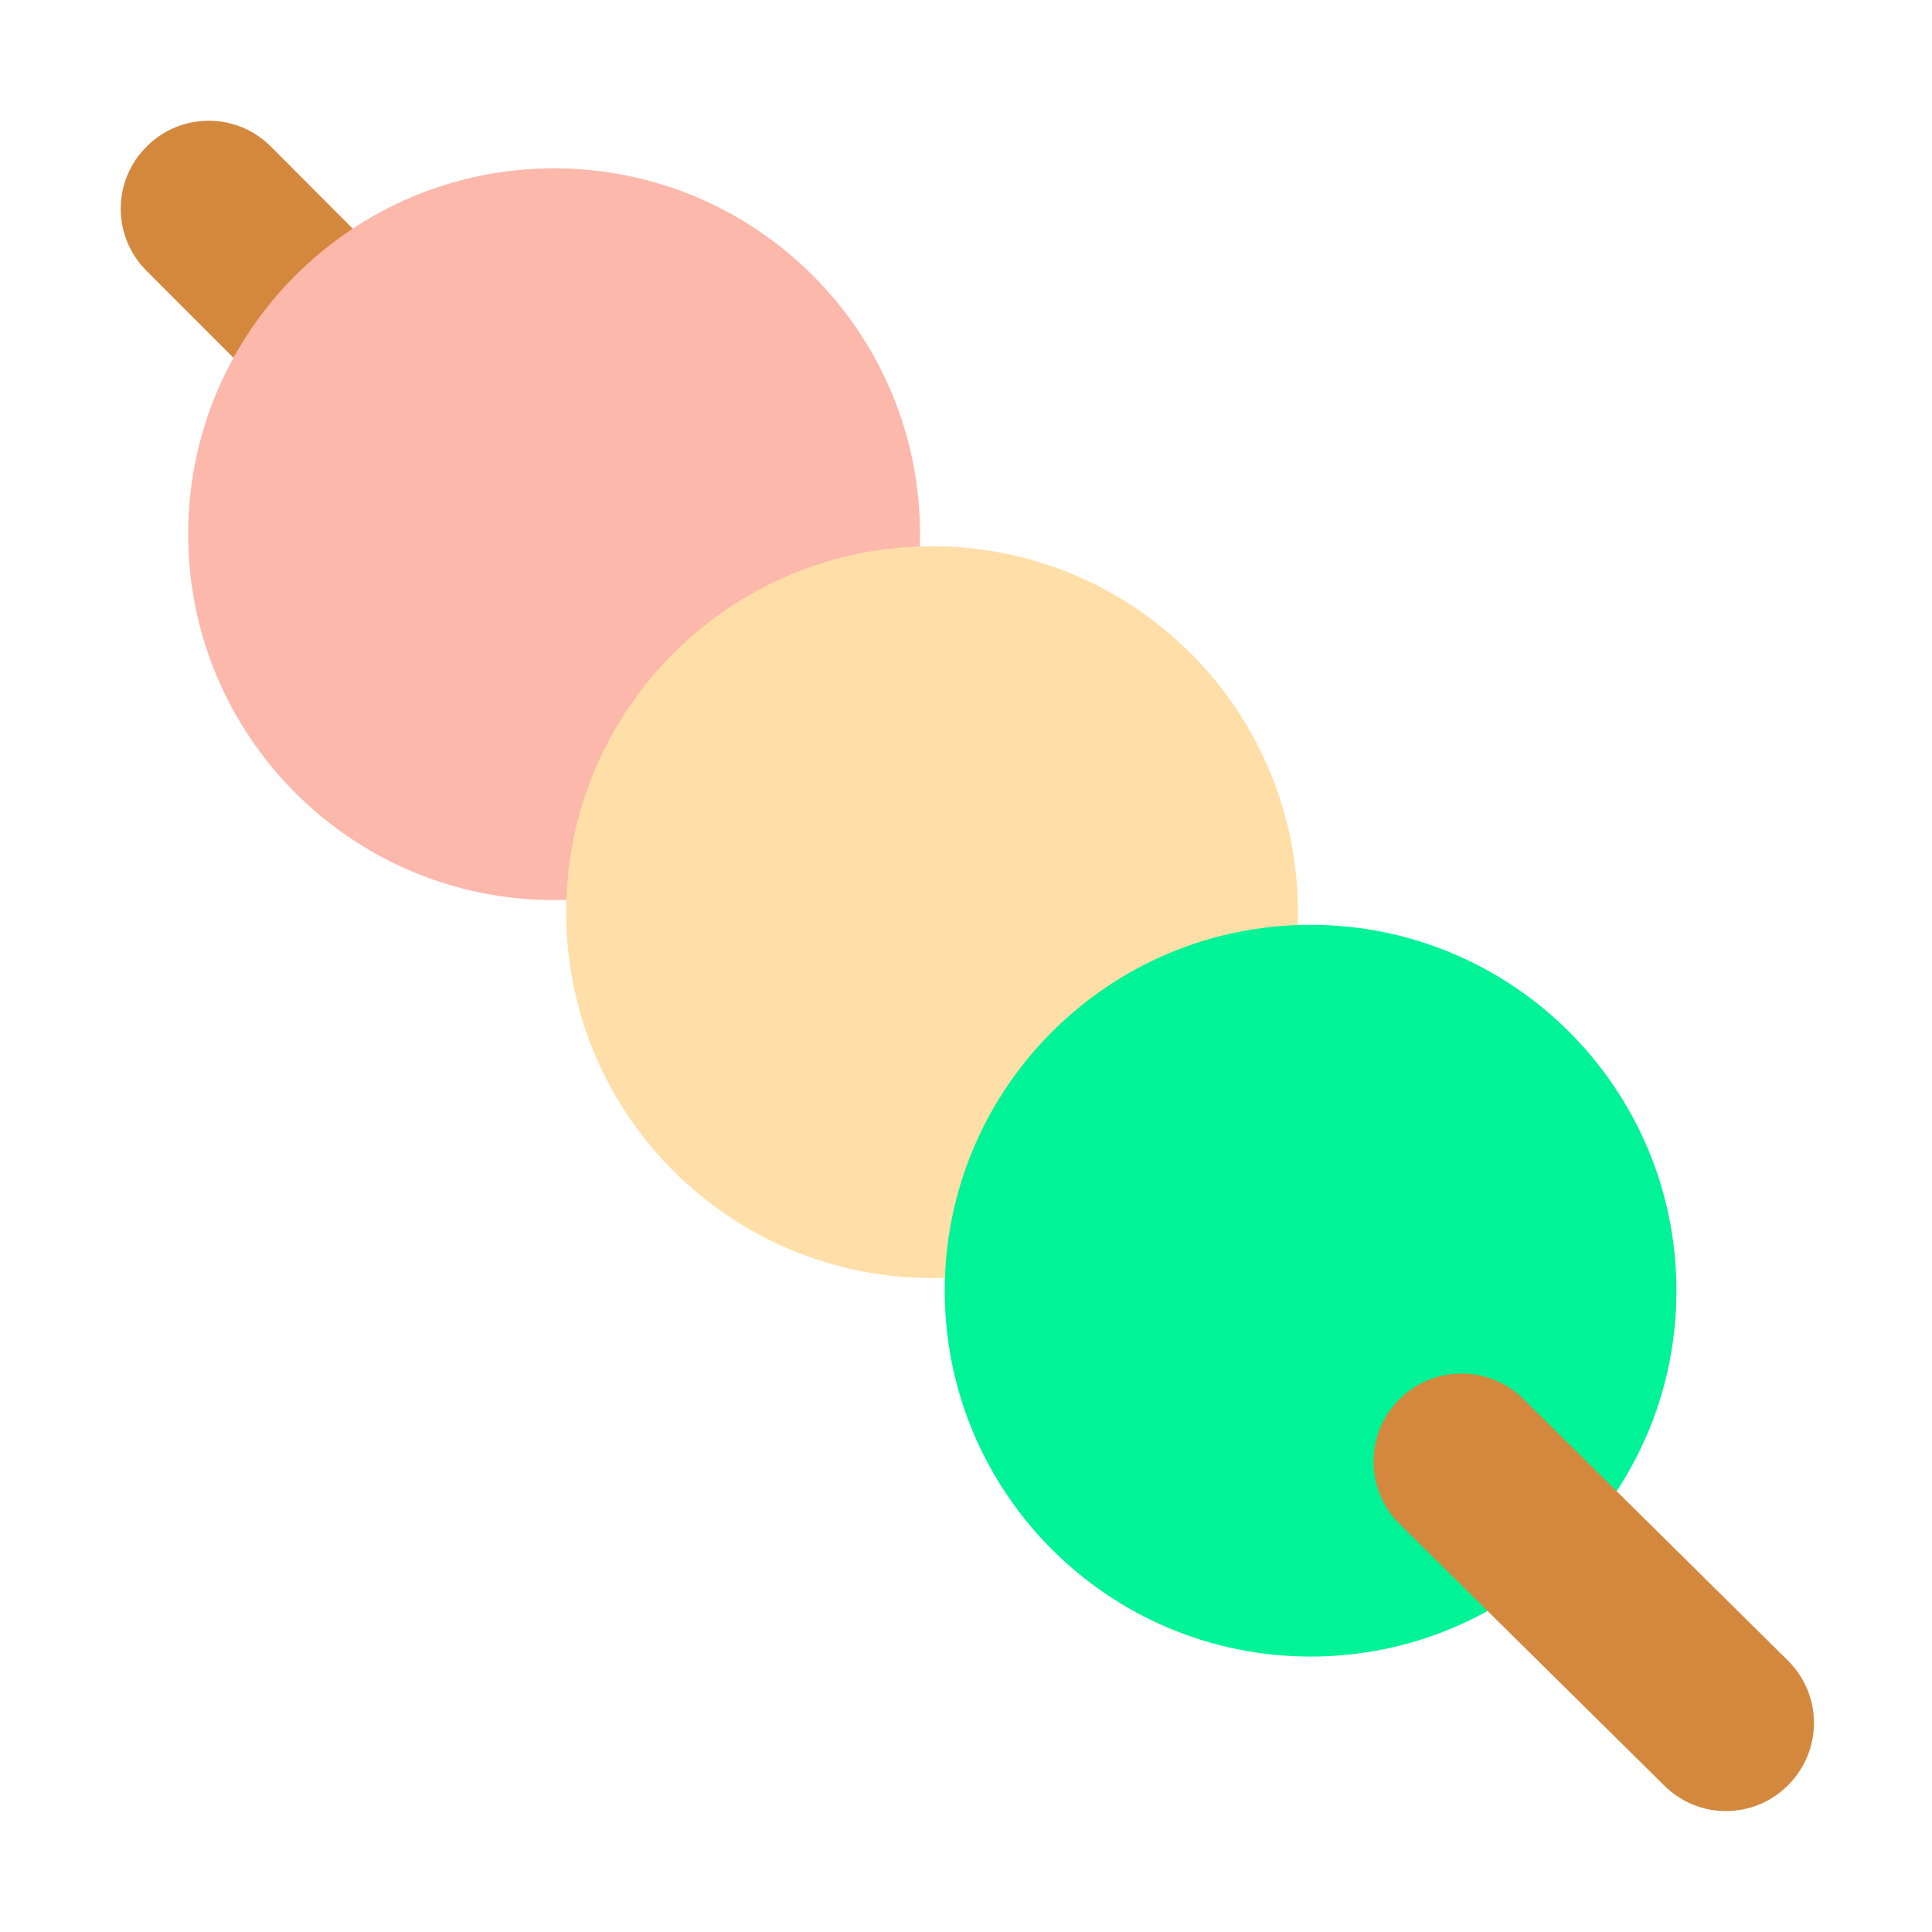
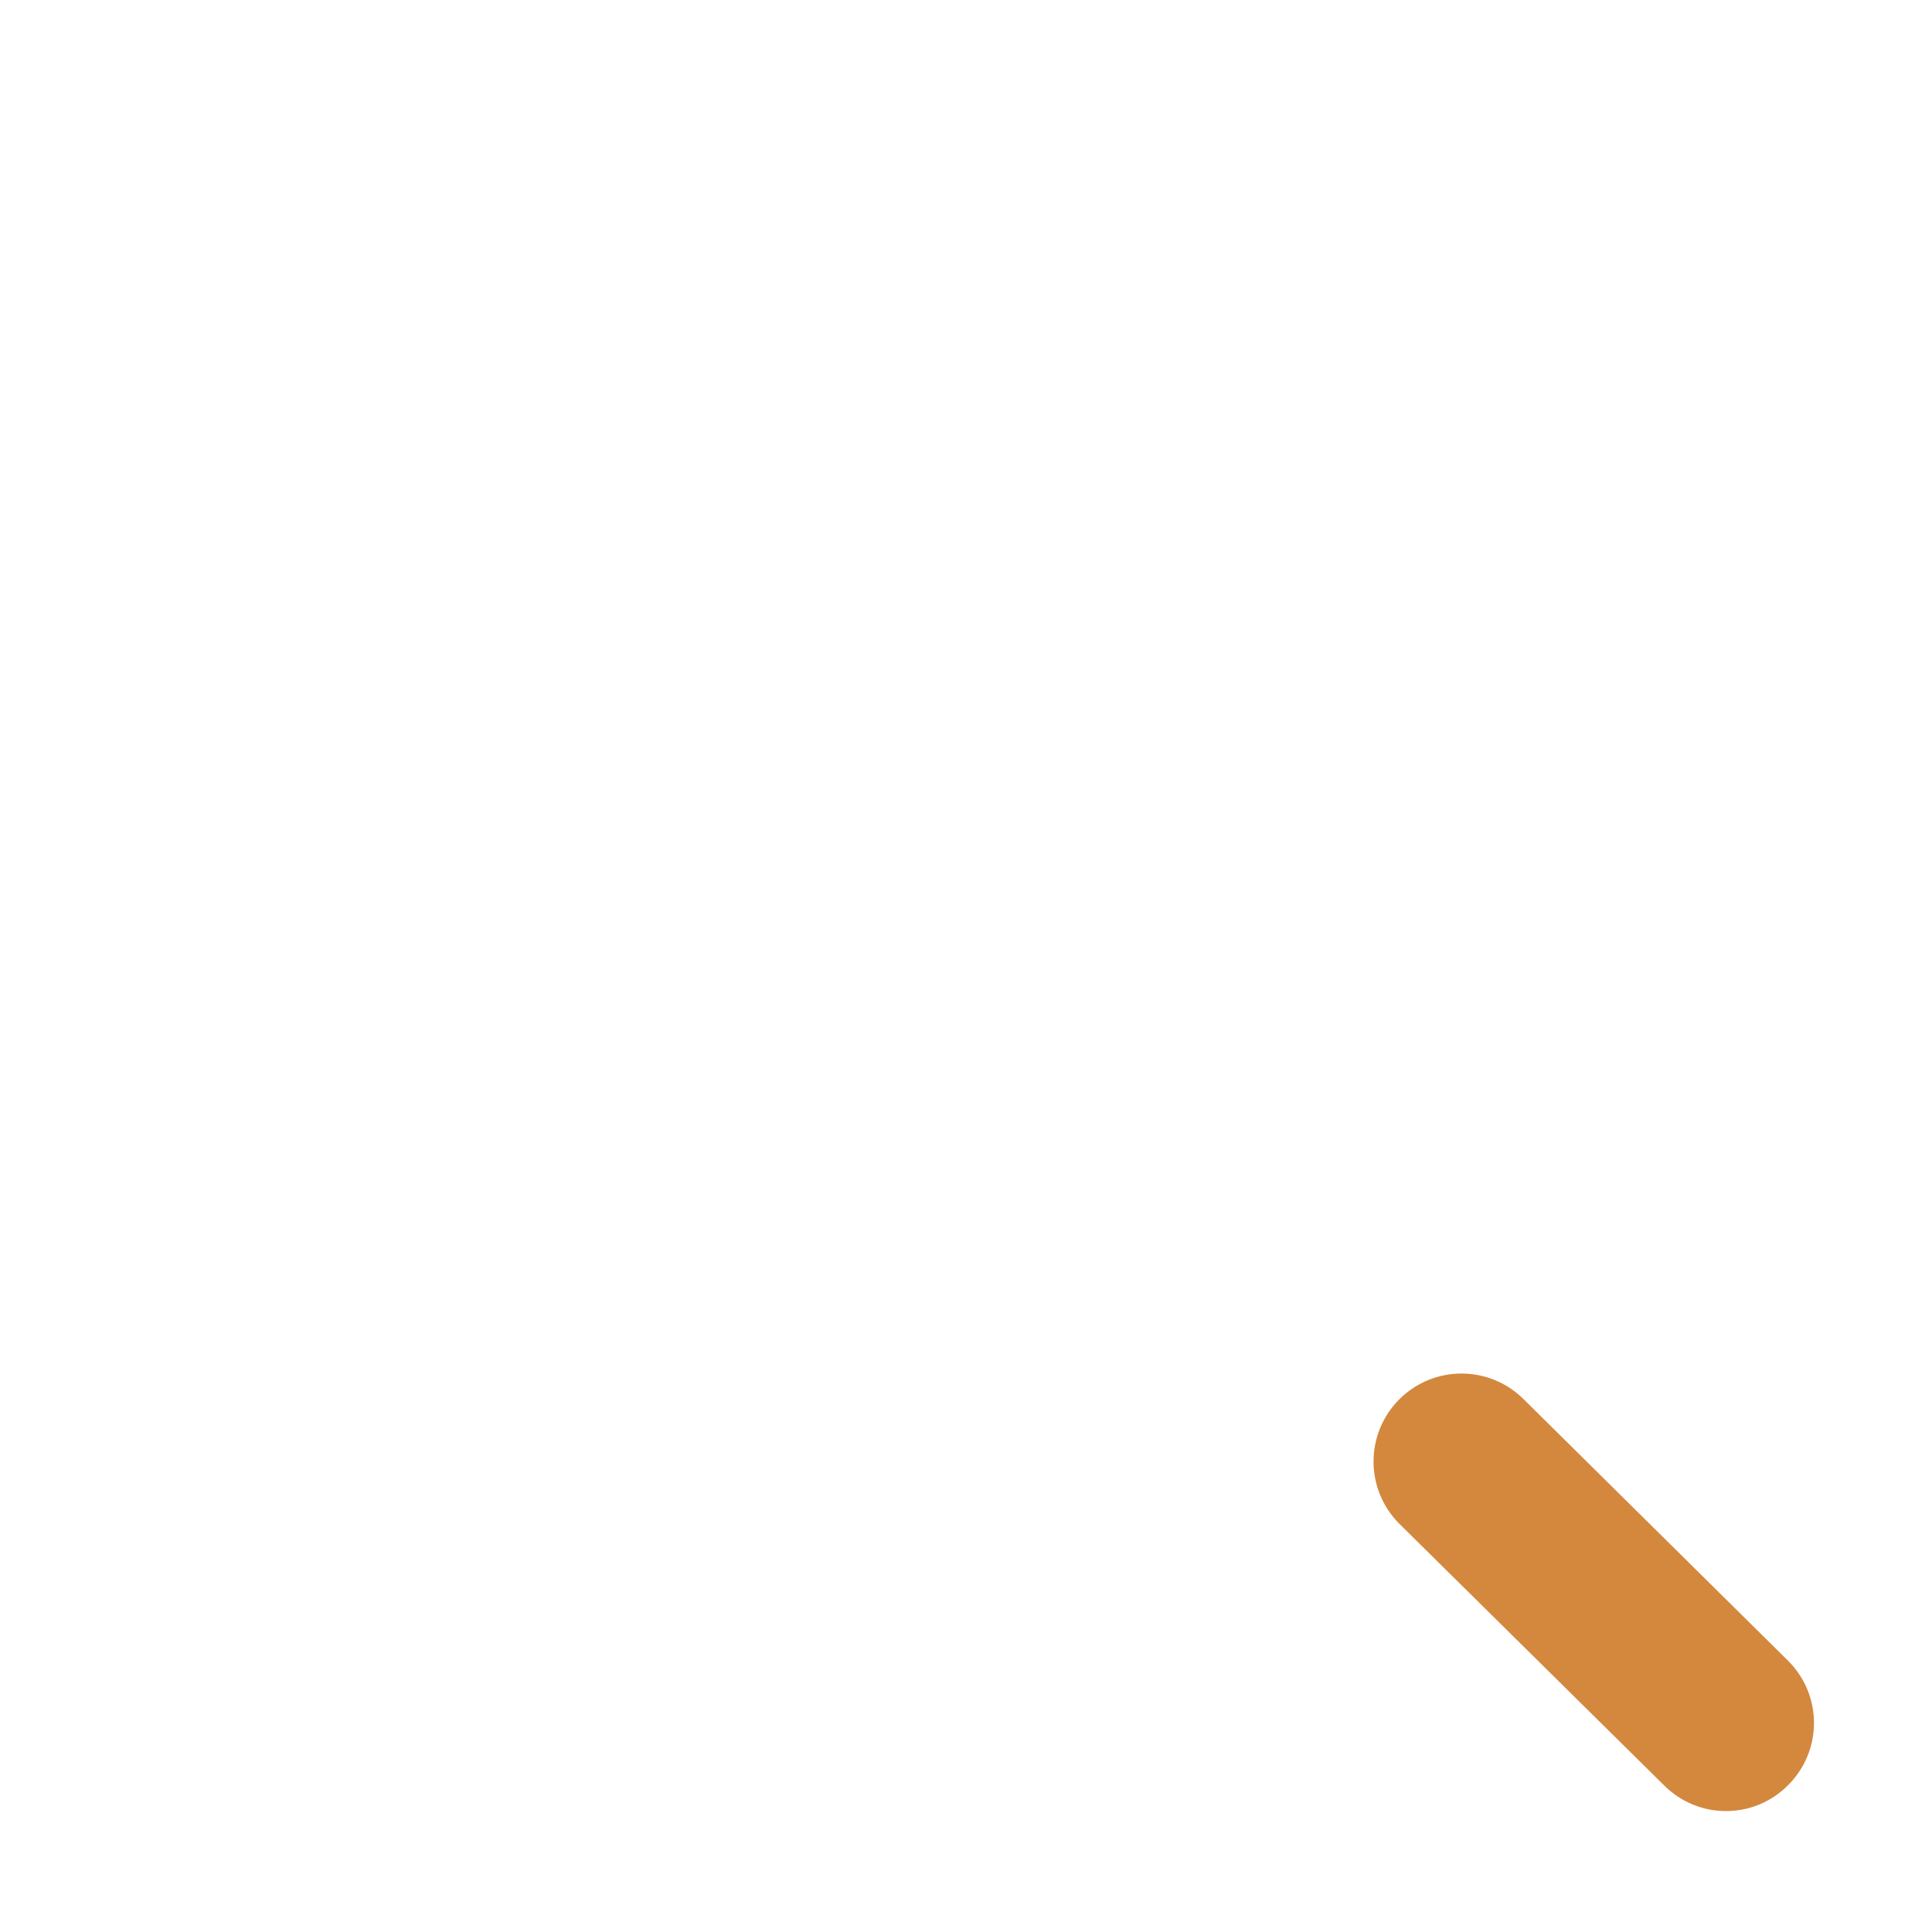
<svg xmlns="http://www.w3.org/2000/svg" width="32" height="32" viewBox="0 0 32 32" fill="none">
-   <path d="M6.777 8.238C6.407 8.238 6.037 8.098 5.747 7.808L2.428 4.487C1.857 3.917 1.857 2.998 2.428 2.428C2.998 1.857 3.917 1.857 4.487 2.428L7.798 5.747C8.367 6.317 8.367 7.237 7.798 7.808C7.518 8.098 7.147 8.238 6.777 8.238Z" fill="#D3883E" />
-   <path d="M9.177 14.908C12.524 14.908 15.238 12.194 15.238 8.848C15.238 5.501 12.524 2.788 9.177 2.788C5.831 2.788 3.117 5.501 3.117 8.848C3.117 12.194 5.831 14.908 9.177 14.908Z" fill="#FBB8AB" />
-   <path d="M15.438 21.168C18.784 21.168 21.497 18.454 21.497 15.107C21.497 11.761 18.784 9.047 15.438 9.047C12.091 9.047 9.377 11.761 9.377 15.107C9.377 18.454 12.091 21.168 15.438 21.168Z" fill="#FFDEA7" />
-   <path d="M21.707 27.438C25.054 27.438 27.767 24.724 27.767 21.378C27.767 18.031 25.054 15.318 21.707 15.318C18.361 15.318 15.648 18.031 15.648 21.378C15.648 24.724 18.361 27.438 21.707 27.438Z" fill="#00F397" />
  <path d="M28.587 29.997C28.218 29.997 27.848 29.858 27.558 29.567L23.177 25.238C22.608 24.668 22.608 23.747 23.177 23.177C23.747 22.608 24.668 22.608 25.238 23.177L29.617 27.508C30.188 28.078 30.188 28.997 29.617 29.567C29.328 29.858 28.957 29.997 28.587 29.997Z" fill="#D3883E" />
</svg>